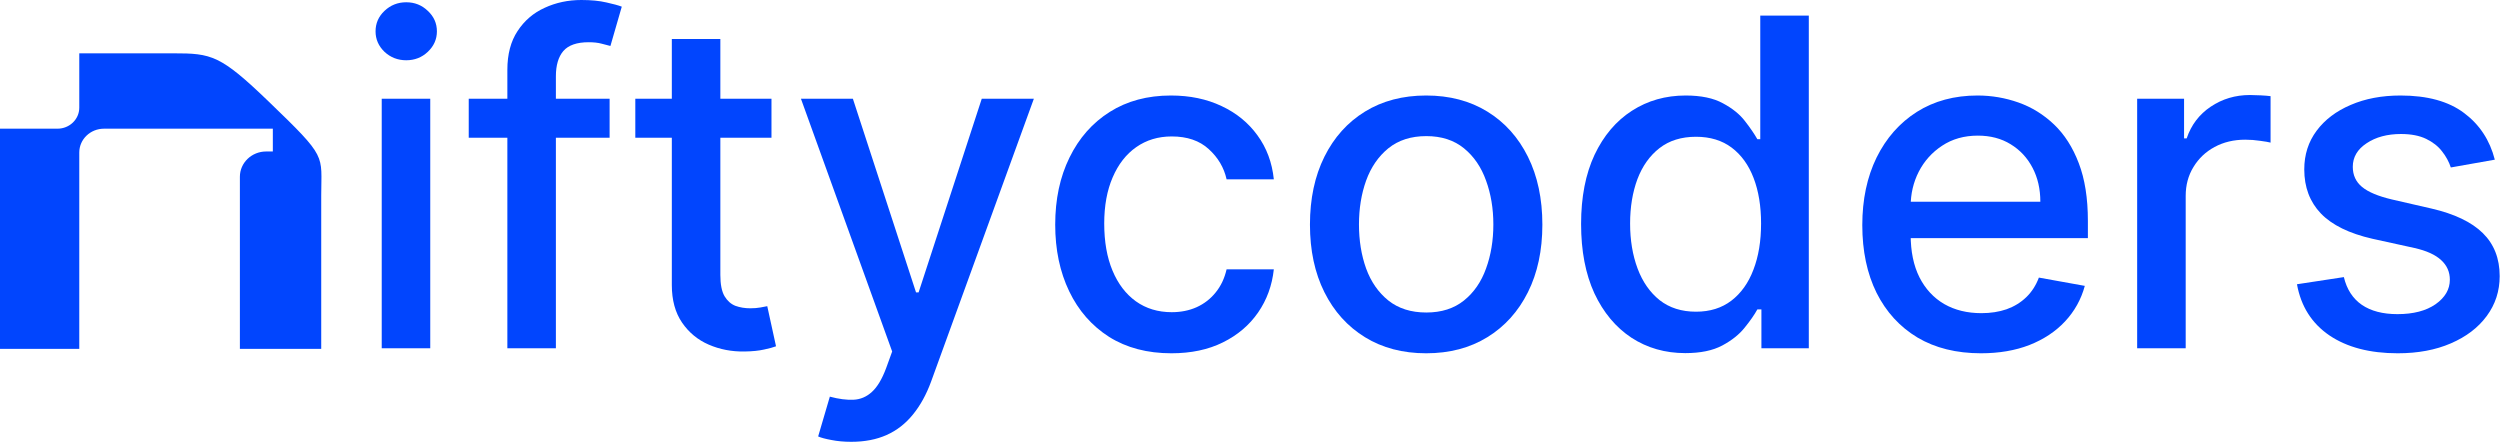
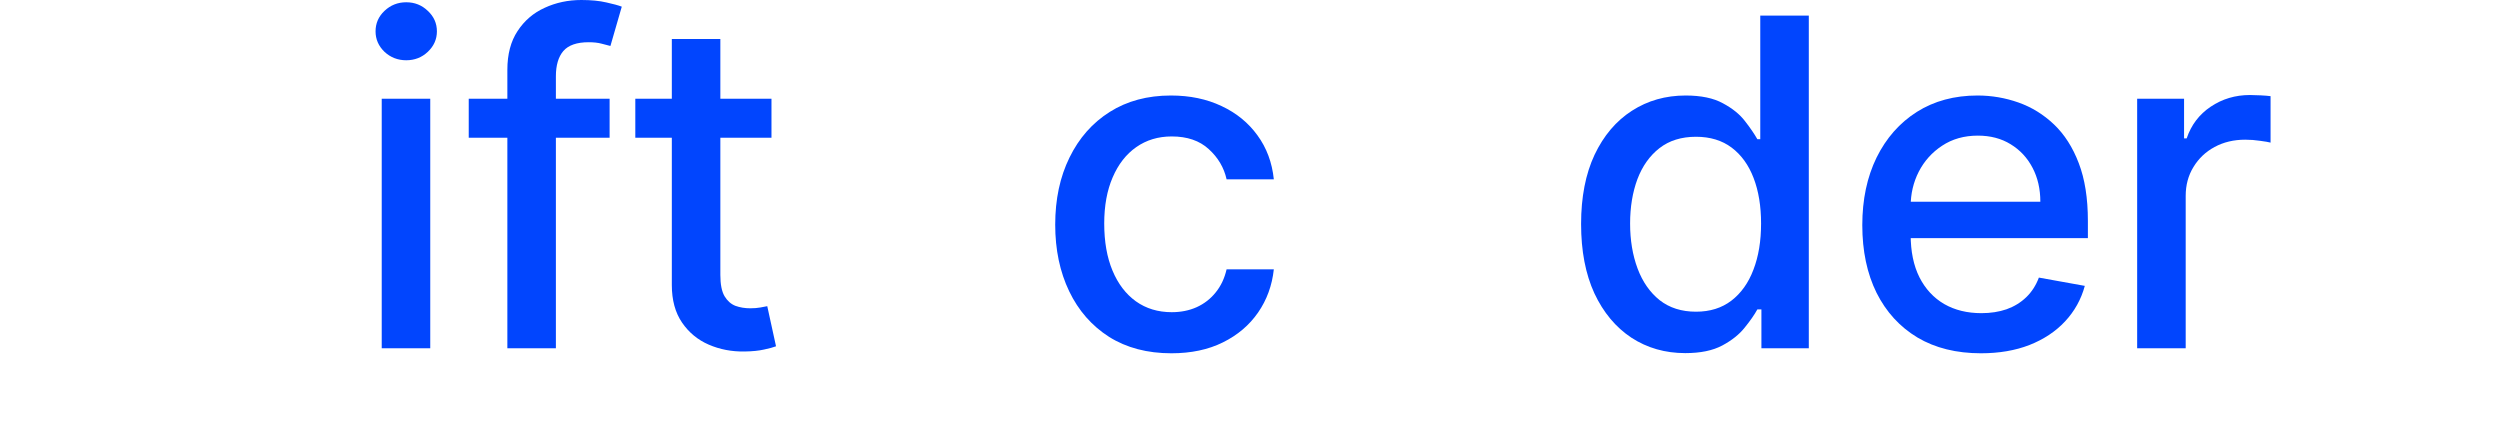
<svg xmlns="http://www.w3.org/2000/svg" width="1641" height="290" viewBox="0 0 1641 290" fill="none">
  <path d="M250.564 228.588V64.823H282.418V228.588H250.564ZM266.651 39.555C261.111 39.555 256.352 37.707 252.375 34.011C248.469 30.244 246.516 25.766 246.516 20.577C246.516 15.317 248.469 10.839 252.375 7.143C256.352 3.376 261.111 1.493 266.651 1.493C272.19 1.493 276.913 3.376 280.82 7.143C284.797 10.839 286.786 15.317 286.786 20.577C286.786 25.766 284.797 30.244 280.82 34.011C276.913 37.707 272.19 39.555 266.651 39.555Z" fill="#0145FE" />
  <path d="M400.147 64.823V90.412H307.676V64.823H400.147ZM333.031 228.588V45.846C333.031 35.61 335.268 27.116 339.743 20.364C344.217 13.54 350.147 8.458 357.534 5.118C364.92 1.706 372.946 0 381.61 0C388.003 0 393.471 0.533 398.017 1.599C402.562 2.594 405.936 3.518 408.137 4.371L400.68 30.173C399.189 29.746 397.271 29.249 394.927 28.68C392.583 28.04 389.743 27.721 386.404 27.721C378.663 27.721 373.123 29.64 369.785 33.478C366.518 37.316 364.885 42.86 364.885 50.11V228.588H333.031Z" fill="#0145FE" />
  <path d="M506.398 64.823V90.412H417.016V64.823H506.398ZM440.986 25.588H472.84V180.504C472.84 186.688 473.763 191.343 475.61 194.471C477.456 197.527 479.836 199.624 482.748 200.761C485.73 201.827 488.962 202.36 492.442 202.36C494.999 202.36 497.236 202.183 499.154 201.827C501.071 201.472 502.563 201.188 503.628 200.974L509.381 227.309C507.534 228.02 504.907 228.73 501.498 229.441C498.088 230.223 493.827 230.65 488.713 230.721C480.333 230.863 472.52 229.37 465.276 226.243C458.032 223.115 452.172 218.282 447.698 211.743C443.223 205.203 440.986 196.994 440.986 187.114V25.588Z" fill="#0145FE" />
-   <path d="M558.769 290C554.011 290 549.678 289.609 545.772 288.827C541.866 288.116 538.954 287.335 537.036 286.482L544.707 260.36C550.531 261.924 555.715 262.599 560.261 262.386C564.806 262.173 568.819 260.467 572.299 257.268C575.85 254.07 578.975 248.846 581.674 241.596L585.616 230.721L525.744 64.823H559.835L601.276 191.912H602.981L644.423 64.823H678.62L611.184 250.445C608.059 258.974 604.082 266.189 599.252 272.088C594.423 278.059 588.67 282.537 581.994 285.522C575.317 288.507 567.576 290 558.769 290Z" fill="#0145FE" />
  <path d="M768.917 231.893C753.079 231.893 739.443 228.304 728.008 221.125C716.645 213.875 707.909 203.888 701.801 191.165C695.693 178.442 692.639 163.871 692.639 147.452C692.639 130.82 695.764 116.142 702.014 103.419C708.264 90.625 717.071 80.638 728.434 73.46C739.798 66.281 753.186 62.691 768.598 62.691C781.027 62.691 792.106 65.001 801.836 69.621C811.566 74.17 819.414 80.567 825.38 88.812C831.417 97.058 835.004 106.689 836.14 117.706H805.139C803.434 110.029 799.528 103.419 793.42 97.875C787.383 92.331 779.287 89.559 769.13 89.559C760.253 89.559 752.476 91.904 745.799 96.596C739.194 101.216 734.045 107.826 730.352 116.426C726.659 124.956 724.812 135.049 724.812 146.706C724.812 158.647 726.623 168.953 730.245 177.625C733.868 186.297 738.981 193.013 745.586 197.776C752.262 202.538 760.11 204.919 769.13 204.919C775.167 204.919 780.636 203.817 785.537 201.614C790.508 199.339 794.663 196.105 798.001 191.912C801.41 187.718 803.789 182.672 805.139 176.772H836.14C835.004 187.363 831.559 196.816 825.807 205.132C820.054 213.449 812.348 219.988 802.689 224.75C793.101 229.512 781.843 231.893 768.917 231.893Z" fill="#0145FE" />
-   <path d="M936.132 231.893C920.791 231.893 907.403 228.375 895.969 221.338C884.534 214.301 875.656 204.457 869.335 191.805C863.014 179.153 859.854 164.369 859.854 147.452C859.854 130.464 863.014 115.609 869.335 102.886C875.656 90.163 884.534 80.283 895.969 73.246C907.403 66.21 920.791 62.691 936.132 62.691C951.473 62.691 964.861 66.21 976.296 73.246C987.73 80.283 996.608 90.163 1002.93 102.886C1009.25 115.609 1012.41 130.464 1012.41 147.452C1012.41 164.369 1009.25 179.153 1002.93 191.805C996.608 204.457 987.73 214.301 976.296 221.338C964.861 228.375 951.473 231.893 936.132 231.893ZM936.239 205.132C946.182 205.132 954.421 202.502 960.955 197.243C967.489 191.983 972.318 184.982 975.443 176.239C978.639 167.496 980.237 157.865 980.237 147.346C980.237 136.897 978.639 127.301 975.443 118.559C972.318 109.745 967.489 102.673 960.955 97.342C954.421 92.011 946.182 89.346 936.239 89.346C926.224 89.346 917.915 92.011 911.31 97.342C904.776 102.673 899.911 109.745 896.714 118.559C893.589 127.301 892.027 136.897 892.027 147.346C892.027 157.865 893.589 167.496 896.714 176.239C899.911 184.982 904.776 191.983 911.31 197.243C917.915 202.502 926.224 205.132 936.239 205.132Z" fill="#0145FE" />
  <path d="M1106.22 231.787C1093.01 231.787 1081.22 228.411 1070.85 221.658C1060.56 214.835 1052.46 205.132 1046.56 192.551C1040.74 179.9 1037.83 164.724 1037.83 147.026C1037.83 129.327 1040.78 114.188 1046.67 101.607C1052.64 89.026 1060.8 79.395 1071.17 72.713C1081.54 66.032 1093.3 62.691 1106.44 62.691C1116.59 62.691 1124.76 64.397 1130.94 67.809C1137.19 71.15 1142.02 75.059 1145.43 79.537C1148.91 84.015 1151.61 87.96 1153.52 91.371H1155.44V10.235H1187.3V228.588H1156.19V203.107H1153.52C1151.61 206.589 1148.84 210.57 1145.21 215.048C1141.66 219.526 1136.76 223.435 1130.51 226.776C1124.26 230.116 1116.17 231.787 1106.22 231.787ZM1113.25 204.599C1122.42 204.599 1130.16 202.183 1136.48 197.349C1142.87 192.445 1147.7 185.657 1150.97 176.985C1154.31 168.314 1155.97 158.221 1155.97 146.706C1155.97 135.333 1154.34 125.382 1151.07 116.853C1147.81 108.324 1143.01 101.678 1136.69 96.915C1130.37 92.153 1122.56 89.772 1113.25 89.772C1103.67 89.772 1095.68 92.26 1089.28 97.235C1082.89 102.211 1078.06 108.999 1074.8 117.599C1071.6 126.2 1070 135.902 1070 146.706C1070 157.652 1071.64 167.496 1074.9 176.239C1078.17 184.982 1083 191.912 1089.39 197.029C1095.85 202.076 1103.81 204.599 1113.25 204.599Z" fill="#0145FE" />
  <path d="M1300.28 231.893C1284.16 231.893 1270.28 228.446 1258.63 221.551C1247.05 214.586 1238.1 204.813 1231.78 192.232C1225.53 179.58 1222.41 164.76 1222.41 147.772C1222.41 130.998 1225.53 116.213 1231.78 103.419C1238.1 90.625 1246.91 80.638 1258.2 73.46C1269.57 66.281 1282.85 62.691 1298.05 62.691C1307.28 62.691 1316.23 64.219 1324.89 67.276C1333.56 70.332 1341.34 75.13 1348.23 81.669C1355.11 88.208 1360.55 96.702 1364.52 107.151C1368.5 117.528 1370.49 130.145 1370.49 145V156.301H1240.41V132.419H1339.28C1339.28 124.032 1337.57 116.604 1334.16 110.136C1330.75 103.597 1325.96 98.444 1319.78 94.677C1313.67 90.909 1306.5 89.026 1298.26 89.026C1289.31 89.026 1281.5 91.229 1274.82 95.636C1268.22 99.972 1263.1 105.658 1259.48 112.695C1255.93 119.661 1254.16 127.23 1254.16 135.404V154.062C1254.16 165.009 1256.07 174.32 1259.91 181.996C1263.81 189.673 1269.25 195.537 1276.21 199.588C1283.17 203.569 1291.3 205.559 1300.6 205.559C1306.64 205.559 1312.15 204.706 1317.12 203C1322.09 201.223 1326.39 198.593 1330.01 195.11C1333.63 191.627 1336.4 187.327 1338.32 182.21L1368.47 187.647C1366.05 196.532 1361.72 204.315 1355.47 210.996C1349.29 217.607 1341.51 222.76 1332.14 226.456C1322.83 230.081 1312.22 231.893 1300.28 231.893Z" fill="#0145FE" />
  <path d="M1402.83 228.588V64.823H1433.62V90.838H1435.33C1438.31 82.025 1443.56 75.094 1451.09 70.048C1458.69 64.93 1467.29 62.371 1476.87 62.371C1478.86 62.371 1481.21 62.442 1483.91 62.585C1486.68 62.727 1488.84 62.904 1490.4 63.118V93.61C1489.13 93.255 1486.85 92.864 1483.59 92.438C1480.32 91.94 1477.05 91.691 1473.79 91.691C1466.26 91.691 1459.55 93.29 1453.65 96.489C1447.83 99.616 1443.21 103.988 1439.8 109.603C1436.39 115.147 1434.69 121.473 1434.69 128.581V228.588H1402.83Z" fill="#0145FE" />
-   <path d="M1637.59 104.805L1608.72 109.923C1607.51 106.227 1605.6 102.708 1602.97 99.368C1600.41 96.027 1596.93 93.29 1592.53 91.158C1588.12 89.026 1582.62 87.96 1576.01 87.96C1566.99 87.96 1559.47 89.985 1553.43 94.037C1547.39 98.017 1544.37 103.17 1544.37 109.496C1544.37 114.969 1546.4 119.376 1550.45 122.717C1554.49 126.058 1561.03 128.794 1570.05 130.926L1596.04 136.897C1611.1 140.38 1622.32 145.746 1629.71 152.996C1637.09 160.246 1640.79 169.664 1640.79 181.25C1640.79 191.059 1637.95 199.801 1632.26 207.478C1626.65 215.083 1618.81 221.054 1608.72 225.39C1598.71 229.726 1587.09 231.893 1573.88 231.893C1555.56 231.893 1540.61 227.984 1529.03 220.165C1517.46 212.276 1510.35 201.081 1507.73 186.581L1538.51 181.89C1540.43 189.922 1544.37 195.999 1550.34 200.121C1556.31 204.173 1564.08 206.199 1573.67 206.199C1584.11 206.199 1592.46 204.031 1598.71 199.695C1604.96 195.288 1608.08 189.922 1608.08 183.596C1608.08 178.478 1606.16 174.178 1602.33 170.695C1598.56 167.212 1592.78 164.582 1584.96 162.805L1557.26 156.728C1541.99 153.245 1530.7 147.701 1523.39 140.096C1516.14 132.49 1512.52 122.859 1512.52 111.202C1512.52 101.536 1515.22 93.077 1520.62 85.827C1526.01 78.577 1533.47 72.927 1542.99 68.875C1552.51 64.752 1563.41 62.691 1575.69 62.691C1593.38 62.691 1607.3 66.529 1617.46 74.206C1627.61 81.811 1634.32 92.011 1637.59 104.805Z" fill="#0145FE" />
-   <path d="M210.851 128.499V229H157.461V116.028C157.461 106.867 165.172 99.433 174.693 99.433H179.088V84.469H68.254C59.299 84.469 52.038 91.462 52.038 100.086V229H0V84.469H37.727C45.633 84.469 52.038 78.301 52.038 70.687V35H113.755C138.918 35 144.619 36.086 176.379 66.675C215.237 104.098 210.851 101.088 210.851 128.499Z" fill="#0145FE" />
</svg>